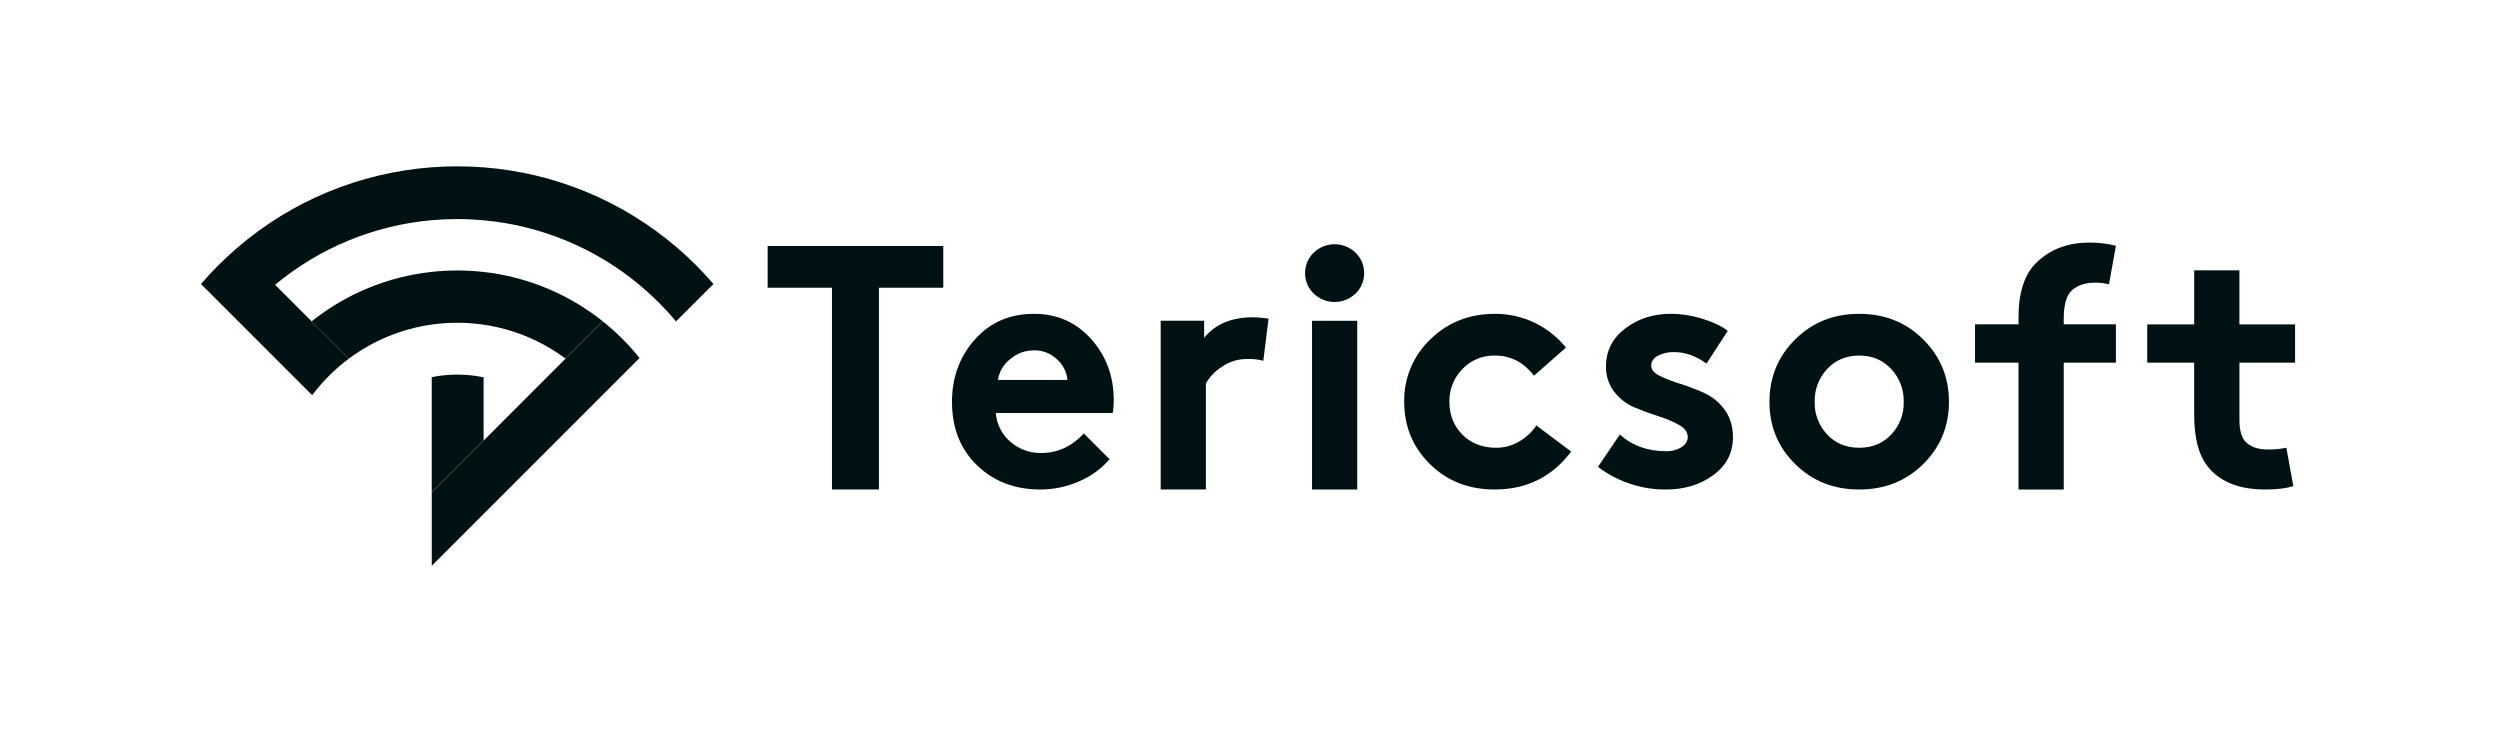
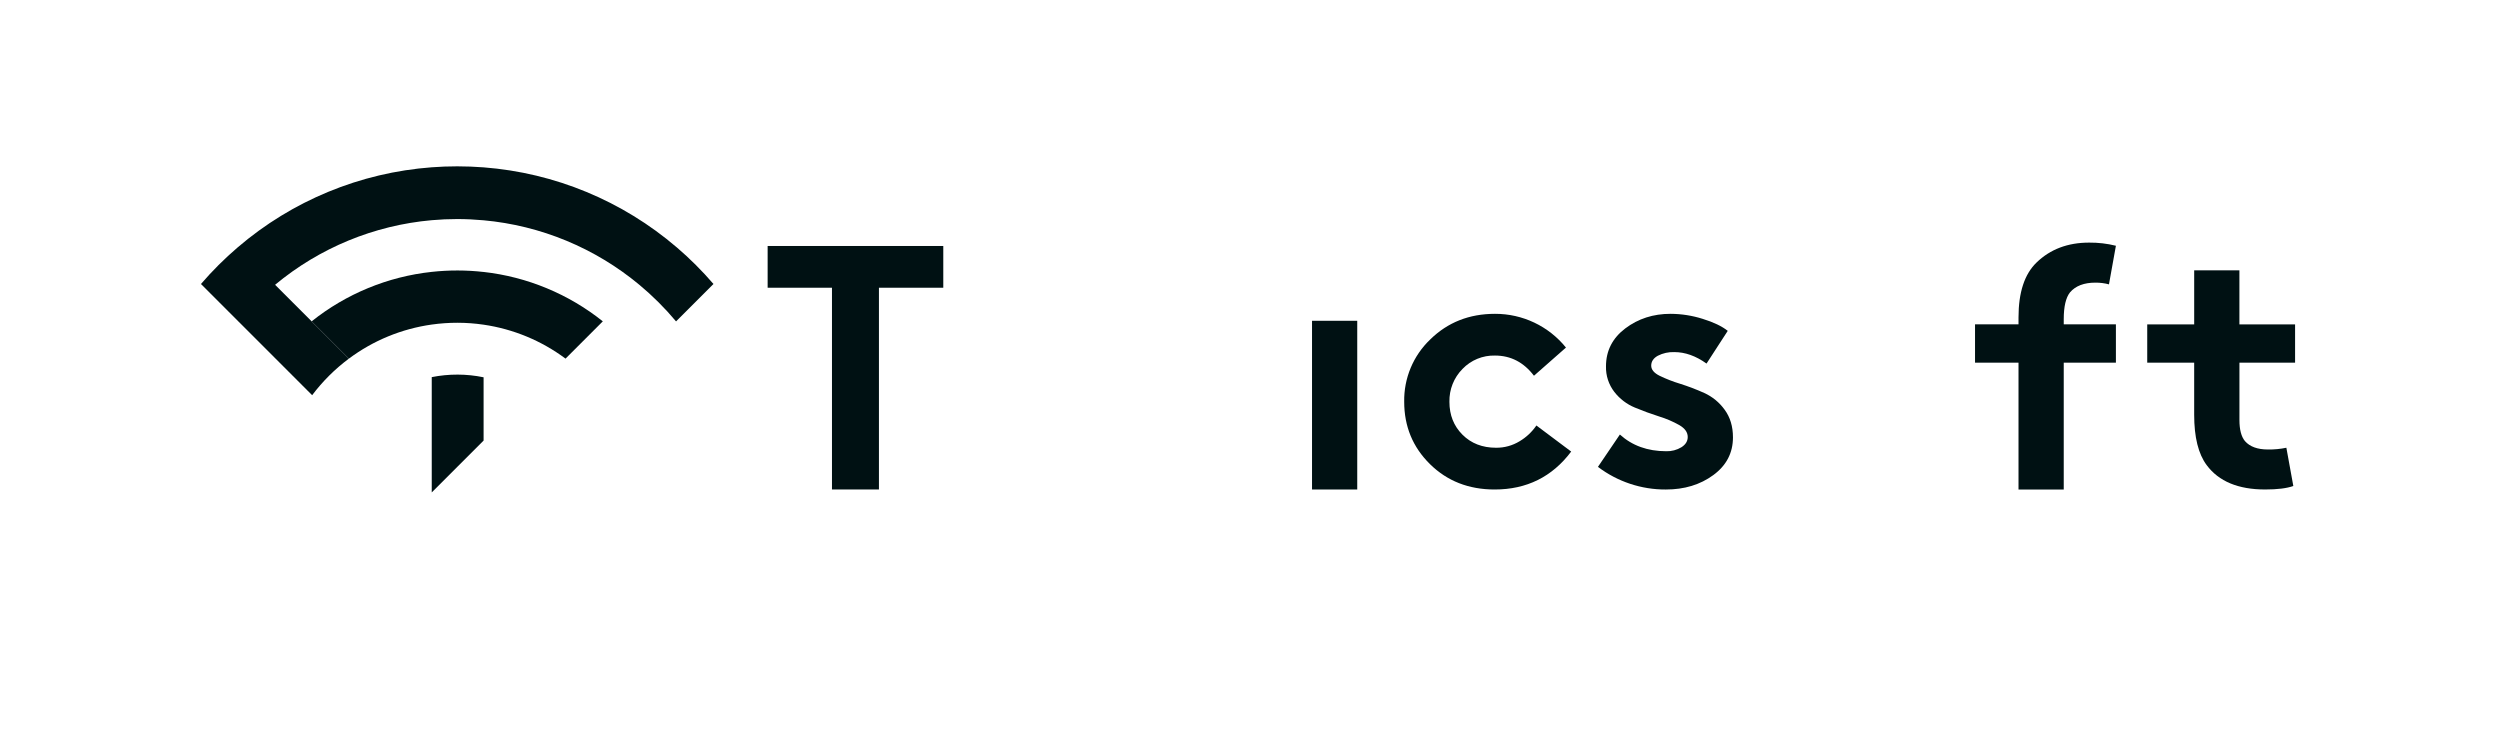
<svg xmlns="http://www.w3.org/2000/svg" width="185" height="55" viewBox="0 0 185 55" fill="none">
  <g clip-path="url(#clip0_6102_908)">
    <mask id="mask0_6102_908" style="mask-type:luminance" maskUnits="userSpaceOnUse" x="0" y="0" width="185" height="55">
      <path d="M184.617 0H0V54.231H184.617V0Z" fill="white" />
    </mask>
    <g mask="url(#mask0_6102_908)">
      <path d="M56.805 18.203H69.803V21.292H65.041V36.221H61.566V21.292H56.805V18.203Z" fill="#001113" />
-       <path d="M80.203 32.078L82.108 33.983C81.487 34.701 80.708 35.265 79.831 35.63C78.933 36.022 77.965 36.223 76.986 36.223C75.097 36.223 73.536 35.627 72.301 34.433C71.067 33.239 70.447 31.674 70.447 29.735C70.447 27.934 71.009 26.398 72.133 25.128C73.258 23.857 74.72 23.223 76.522 23.223C78.22 23.223 79.628 23.845 80.743 25.089C81.859 26.333 82.417 27.839 82.417 29.607C82.421 29.927 82.395 30.246 82.34 30.56H73.69C73.751 31.388 74.141 32.156 74.77 32.696C75.405 33.246 76.222 33.539 77.061 33.52C78.263 33.52 79.309 33.039 80.201 32.079L80.203 32.078ZM73.845 28.114H78.992C78.937 27.521 78.655 26.973 78.208 26.582C77.754 26.151 77.149 25.915 76.522 25.925C75.869 25.919 75.237 26.154 74.745 26.582C74.264 26.962 73.942 27.509 73.845 28.114Z" fill="#001113" />
-       <path d="M93.871 23.582L93.486 26.696C93.091 26.593 92.683 26.55 92.275 26.566C91.619 26.562 90.977 26.76 90.434 27.133C89.942 27.442 89.53 27.866 89.237 28.369V36.22H85.891V23.734H89.107V24.996C89.93 23.983 91.141 23.477 92.737 23.477C93.116 23.485 93.495 23.52 93.87 23.579L93.871 23.582Z" fill="#001113" />
-       <path d="M97.218 21.73C96.379 20.919 96.357 19.58 97.169 18.74C97.184 18.724 97.201 18.708 97.218 18.692C98.083 17.868 99.441 17.868 100.306 18.692C101.145 19.503 101.166 20.842 100.355 21.681C100.339 21.698 100.323 21.713 100.306 21.73C99.441 22.553 98.083 22.553 97.218 21.73Z" fill="#001113" />
      <path d="M100.436 23.738H97.09V36.223H100.436V23.738Z" fill="#001113" />
      <path d="M113.693 31.486L116.268 33.416C114.86 35.287 112.973 36.223 110.605 36.223C108.682 36.223 107.086 35.596 105.816 34.343C104.547 33.091 103.911 31.555 103.911 29.736C103.879 27.993 104.58 26.316 105.842 25.115C107.129 23.854 108.725 23.223 110.629 23.223C112.668 23.216 114.6 24.134 115.881 25.72L113.513 27.805C112.757 26.81 111.796 26.312 110.629 26.311C109.723 26.288 108.85 26.648 108.223 27.303C107.584 27.95 107.237 28.828 107.257 29.736C107.257 30.714 107.579 31.524 108.223 32.168C108.866 32.811 109.695 33.133 110.707 33.133C111.32 33.139 111.922 32.974 112.445 32.656C112.942 32.362 113.368 31.962 113.693 31.486Z" fill="#001113" />
      <path d="M118.248 34.548L119.871 32.155C120.78 32.978 121.921 33.389 123.294 33.391C123.693 33.404 124.087 33.301 124.428 33.094C124.737 32.897 124.892 32.645 124.892 32.336C124.892 31.992 124.685 31.701 124.274 31.46C123.797 31.192 123.292 30.975 122.769 30.816C122.176 30.628 121.58 30.409 120.98 30.16C120.381 29.913 119.858 29.514 119.461 29.002C119.043 28.461 118.825 27.793 118.843 27.11C118.843 25.96 119.319 25.025 120.271 24.303C121.224 23.582 122.344 23.221 123.631 23.223C124.435 23.228 125.233 23.353 125.999 23.596C126.806 23.845 127.424 24.141 127.853 24.483L126.283 26.904C125.493 26.337 124.694 26.053 123.889 26.055C123.47 26.041 123.053 26.133 122.679 26.325C122.353 26.506 122.19 26.75 122.19 27.059C122.19 27.351 122.397 27.6 122.808 27.806C123.298 28.043 123.806 28.241 124.326 28.398C124.935 28.591 125.533 28.819 126.115 29.08C126.716 29.354 127.235 29.779 127.621 30.316C128.033 30.874 128.239 31.556 128.239 32.364C128.239 33.514 127.755 34.445 126.785 35.156C125.816 35.869 124.646 36.224 123.272 36.224C121.461 36.232 119.697 35.645 118.252 34.551L118.248 34.548Z" fill="#001113" />
-       <path d="M132.845 34.343C131.574 33.091 130.939 31.555 130.939 29.735C130.939 27.916 131.575 26.377 132.845 25.115C134.114 23.853 135.693 23.223 137.581 23.223C139.468 23.223 141.047 23.853 142.316 25.115C143.587 26.377 144.222 27.918 144.222 29.735C144.222 31.553 143.586 33.091 142.316 34.343C141.047 35.596 139.468 36.223 137.581 36.223C135.693 36.223 134.114 35.596 132.845 34.343ZM135.213 27.303C134.596 27.961 134.263 28.834 134.286 29.735C134.261 30.633 134.595 31.503 135.213 32.156C135.831 32.809 136.619 33.134 137.581 33.134C138.542 33.134 139.331 32.809 139.949 32.156C140.566 31.505 140.9 30.634 140.875 29.735C140.899 28.834 140.565 27.961 139.949 27.303C139.331 26.643 138.542 26.312 137.581 26.311C136.619 26.311 135.829 26.642 135.213 27.302V27.303Z" fill="#001113" />
      <path d="M156.577 18.186L156.063 21.043C155.736 20.955 155.397 20.913 155.059 20.915C154.218 20.915 153.591 21.155 153.179 21.636C152.87 22.03 152.717 22.691 152.717 23.618V24.003H156.577V26.836H152.717V36.224H149.37V26.836H146.152V24.003H149.37V23.489C149.37 21.636 149.816 20.28 150.709 19.422C151.722 18.443 153.017 17.953 154.596 17.953C155.264 17.947 155.929 18.025 156.577 18.186Z" fill="#001113" />
      <path d="M169.191 33.133L169.706 35.964C169.225 36.136 168.531 36.222 167.62 36.222C165.63 36.222 164.188 35.622 163.296 34.421C162.678 33.596 162.369 32.353 162.369 30.687V26.837H158.895V24.005H162.37V20.004H165.716V24.005H169.836V26.837H165.718V31.073C165.718 31.794 165.855 32.318 166.129 32.644C166.489 33.055 167.056 33.262 167.828 33.262C168.286 33.269 168.743 33.226 169.192 33.133H169.191Z" fill="#001113" />
      <path d="M35.786 20.126C34.512 19.981 33.225 19.979 31.949 20.119C28.699 20.47 25.616 21.74 23.061 23.78L25.818 26.539C27.617 25.197 29.726 24.33 31.948 24.017C33.221 23.838 34.512 23.84 35.785 24.026C37.984 24.347 40.068 25.21 41.849 26.538L44.608 23.779C42.071 21.753 39.012 20.486 35.785 20.124L35.786 20.126Z" fill="#001113" />
      <path d="M31.949 27.908V36.439L33.834 34.553L35.786 32.601V27.92C34.521 27.658 33.217 27.655 31.949 27.907V27.908Z" fill="#001113" />
      <path d="M50.082 18.307C46.066 14.865 41.06 12.791 35.787 12.384C35.143 12.334 34.492 12.31 33.835 12.309C33.201 12.309 32.572 12.332 31.951 12.379C26.653 12.773 21.621 14.85 17.588 18.307C16.615 19.139 15.706 20.046 14.871 21.016L17.64 23.786L20.343 26.488L23.099 29.245C23.872 28.218 24.788 27.306 25.819 26.538L23.061 23.779L20.357 21.075C23.644 18.339 27.689 16.672 31.95 16.294C32.571 16.239 33.2 16.21 33.834 16.21C34.469 16.21 35.143 16.242 35.785 16.301C40.023 16.688 44.042 18.354 47.311 21.075C48.297 21.895 49.206 22.801 50.028 23.784L52.797 21.015C51.962 20.045 51.055 19.138 50.082 18.306V18.307Z" fill="#001113" />
-       <path d="M44.609 23.781L41.85 26.54L39.095 29.295L36.273 32.118L35.787 32.604L33.836 34.556L31.951 36.442V41.867L33.836 39.983L35.787 38.031L36.549 37.27L39.004 34.815L41.819 31.999L44.571 29.248L47.327 26.491C46.523 25.491 45.613 24.582 44.609 23.782V23.781Z" fill="#001113" />
    </g>
  </g>
  <defs>
    <clipPath id="clip0_6102_908">
      <rect width="184.617" height="54.231" fill="white" />
    </clipPath>
  </defs>
</svg>